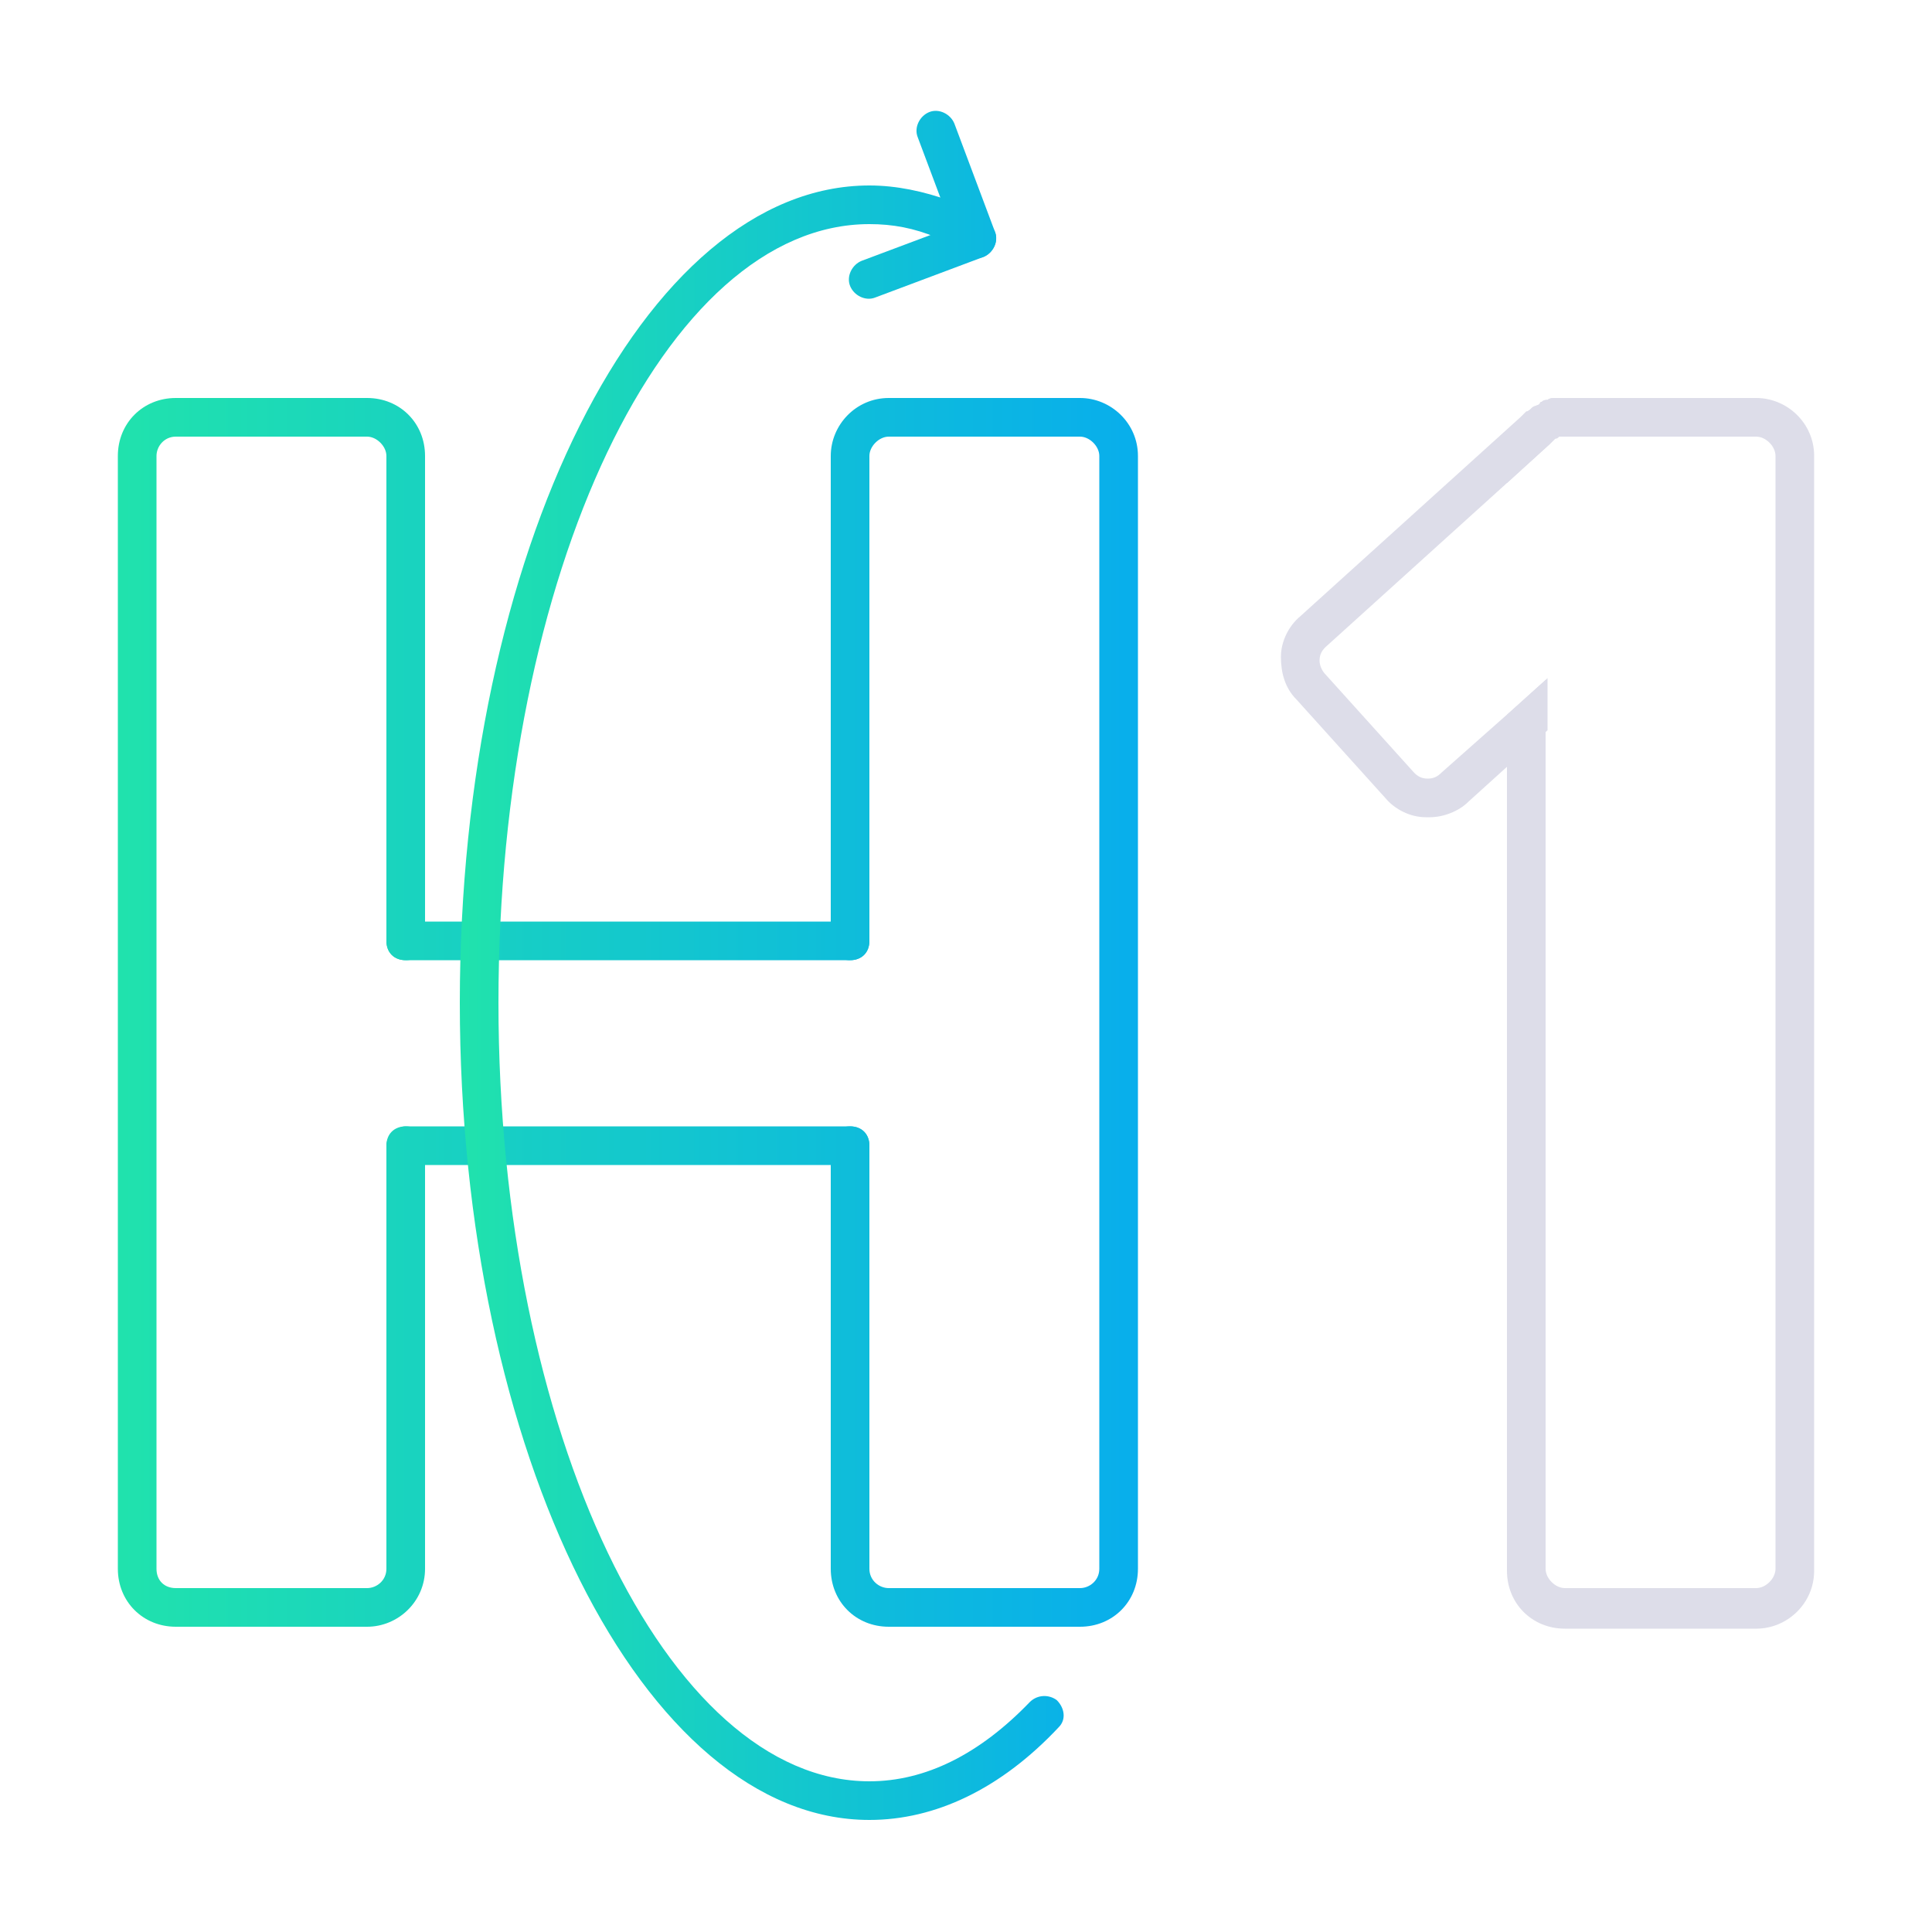
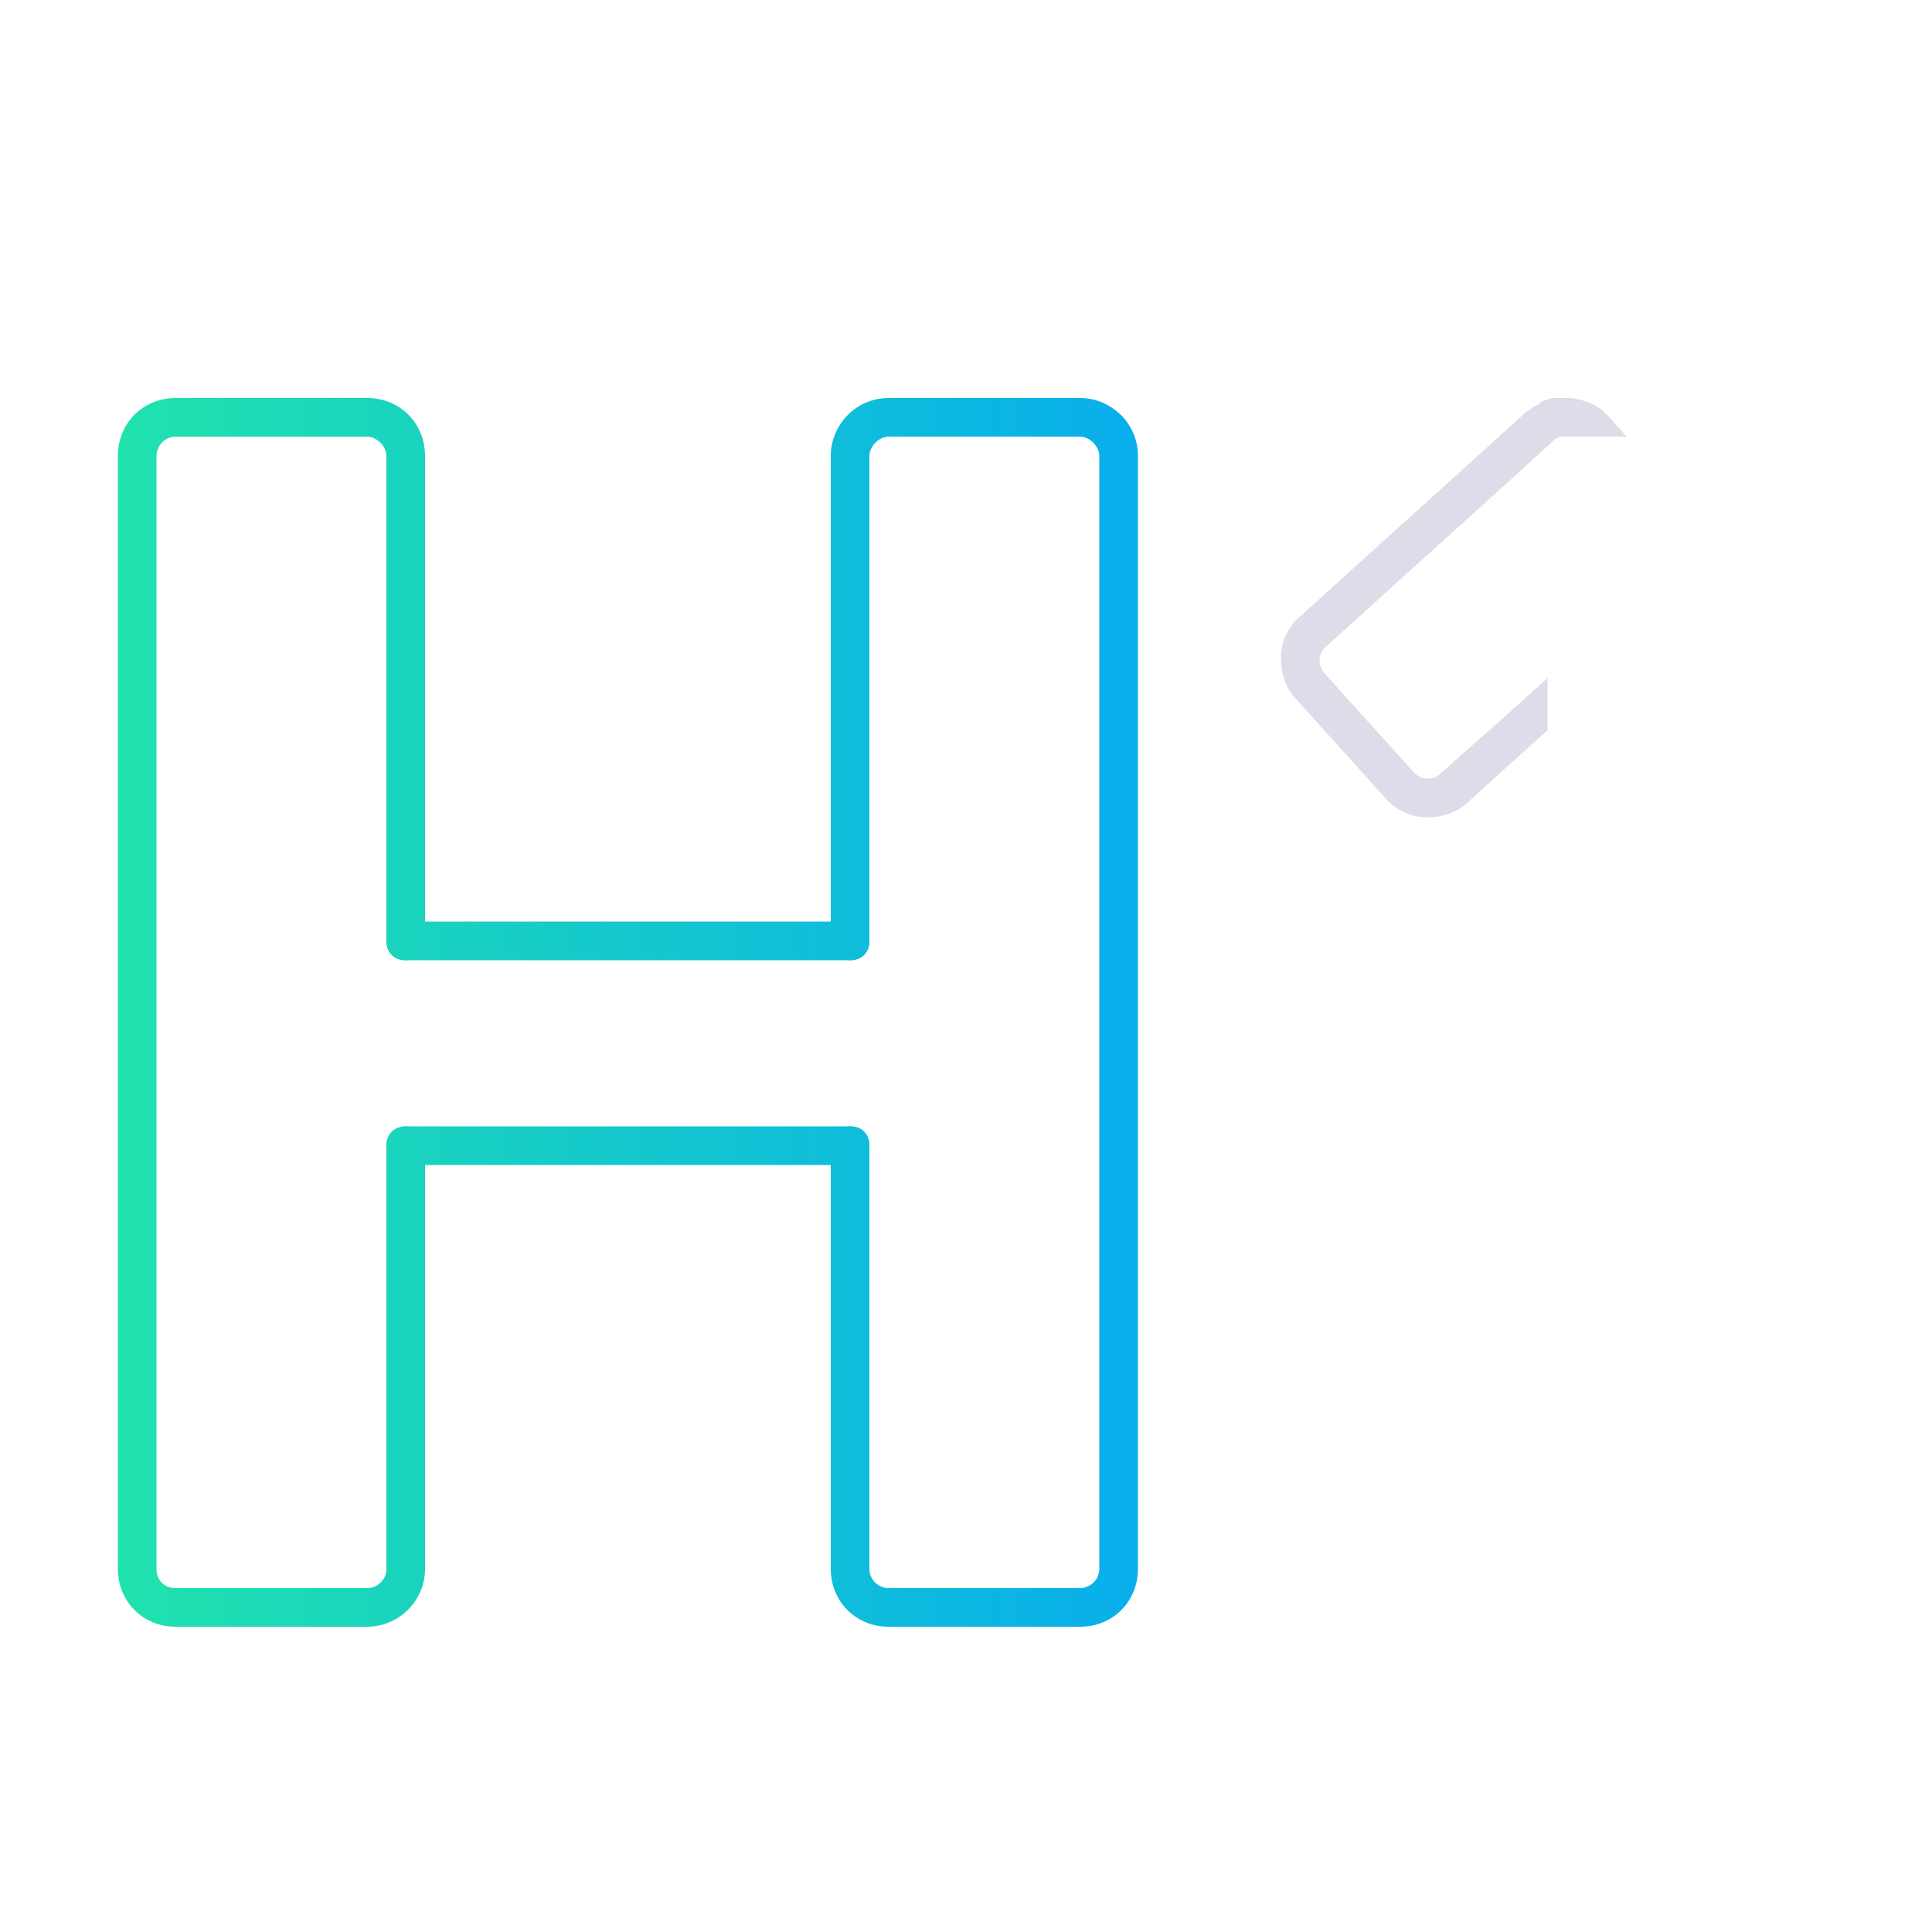
<svg xmlns="http://www.w3.org/2000/svg" version="1.1" id="Layer_1" x="0px" y="0px" viewBox="0 0 100 100" style="enable-background:new 0 0 100 100;" xml:space="preserve">
  <style type="text/css">
	.st0{fill:url(#SVGID_1_);}
	.st1{fill:url(#SVGID_2_);}
	.st2{fill:url(#SVGID_3_);}
	.st3{fill:url(#SVGID_4_);}
	.st4{fill:url(#SVGID_5_);}
	.st5{fill:#DDDDE9;}
	.st6{fill:url(#SVGID_6_);}
</style>
  <g>
    <g>
      <linearGradient id="SVGID_1_" gradientUnits="userSpaceOnUse" x1="23.967" y1="9.586" x2="57.686" y2="9.586">
        <stop offset="0" style="stop-color:#20E2AD" />
        <stop offset="1" style="stop-color:#08AEEC" />
      </linearGradient>
-       <path class="st0" d="M49.6,12.7l-2.1-5.6c-0.2-0.5,0.1-1.1,0.6-1.3l0,0c0.5-0.2,1.1,0.1,1.3,0.6l2.1,5.6c0.2,0.5-0.1,1.1-0.6,1.3    l0,0C50.4,13.5,49.8,13.2,49.6,12.7z" />
      <linearGradient id="SVGID_2_" gradientUnits="userSpaceOnUse" x1="23.967" y1="13.436" x2="57.686" y2="13.436">
        <stop offset="0" style="stop-color:#20E2AD" />
        <stop offset="1" style="stop-color:#08AEEC" />
      </linearGradient>
-       <path class="st1" d="M50.9,13.3l-5.6,2.1c-0.5,0.2-1.1-0.1-1.3-0.6l0,0c-0.2-0.5,0.1-1.1,0.6-1.3l5.6-2.1c0.5-0.2,1.1,0.1,1.3,0.6    l0,0C51.7,12.5,51.4,13.1,50.9,13.3z" />
    </g>
    <g>
      <linearGradient id="SVGID_3_" gradientUnits="userSpaceOnUse" x1="6.201" y1="52.376" x2="59.01" y2="52.376">
        <stop offset="0" style="stop-color:#20E2AD" />
        <stop offset="1" style="stop-color:#08AEEC" />
      </linearGradient>
      <path class="st2" d="M19,20.6H9.1c-1.7,0-3,1.3-3,3v57.6c0,1.7,1.3,3,3,3H19c1.6,0,3-1.3,3-3V59.3c0-0.6-0.4-1-1-1h0    c-0.6,0-1,0.4-1,1v21.9c0,0.6-0.5,1-1,1H9.1c-0.6,0-1-0.4-1-1V23.6c0-0.5,0.4-1,1-1H19c0.5,0,1,0.5,1,1v25.1c0,0.6,0.4,1,1,1h0    c0.6,0,1-0.4,1-1V23.6C22,21.9,20.7,20.6,19,20.6z" />
      <linearGradient id="SVGID_4_" gradientUnits="userSpaceOnUse" x1="6.201" y1="52.376" x2="59.01" y2="52.376">
        <stop offset="0" style="stop-color:#20E2AD" />
        <stop offset="1" style="stop-color:#08AEEC" />
      </linearGradient>
      <path class="st3" d="M55.9,20.6H46c-1.7,0-3,1.4-3,3v25.1c0,0.6,0.4,1,1,1l0,0c0.6,0,1-0.4,1-1V23.6c0-0.5,0.5-1,1-1h9.9    c0.5,0,1,0.5,1,1v57.6c0,0.6-0.5,1-1,1H46c-0.5,0-1-0.4-1-1V59.3c0-0.6-0.4-1-1-1l0,0c-0.6,0-1,0.4-1,1v21.9c0,1.7,1.3,3,3,3h9.9    c1.7,0,3-1.3,3-3V23.6C58.9,21.9,57.5,20.6,55.9,20.6z" />
      <linearGradient id="SVGID_5_" gradientUnits="userSpaceOnUse" x1="6.201" y1="54.016" x2="59.01" y2="54.016">
        <stop offset="0" style="stop-color:#20E2AD" />
        <stop offset="1" style="stop-color:#08AEEC" />
      </linearGradient>
      <path class="st4" d="M20,59.3L20,59.3c0,0.6,0.4,1,1,1h23c0.6,0,1-0.4,1-1l0,0c0-0.6-0.4-1-1-1H21C20.5,58.3,20,58.8,20,59.3z     M20,48.7L20,48.7c0,0.6,0.4,1,1,1h23c0.6,0,1-0.4,1-1l0,0c0-0.6-0.4-1-1-1H21C20.5,47.7,20,48.2,20,48.7z" />
      <g>
-         <path class="st5" d="M90.9,20.6H81c-0.1,0-0.2,0-0.3,0c-0.1,0-0.2,0-0.2,0c-0.1,0-0.3,0-0.4,0.1c-0.1,0-0.2,0-0.3,0.1     c0,0-0.1,0-0.1,0.1c-0.1,0.1-0.3,0.1-0.4,0.2c-0.1,0.1-0.2,0.2-0.3,0.2l-0.2,0.2c-0.5,0.5-0.8,1.3-0.8,2V25l2.2-2     c0.1-0.1,0.2-0.2,0.3-0.3c0.1,0,0.1-0.1,0.2-0.1c0,0,0.1,0,0.1,0c0.1,0,0.1,0,0.2,0h9.9c0.5,0,1,0.5,1,1v57.6c0,0.5-0.5,1-1,1H81     c-0.5,0-1-0.5-1-1v-46l-2,1.8v44.3c0,1.7,1.3,3,3,3h9.9c1.6,0,3-1.3,3-3V23.6C93.9,21.9,92.5,20.6,90.9,20.6z" />
-       </g>
+         </g>
      <path class="st5" d="M83.3,21.6c-0.5-0.6-1.2-0.9-2-1c0,0-0.1,0-0.1,0c-0.2,0-0.3,0-0.5,0c-0.1,0-0.2,0-0.2,0    c-0.1,0-0.3,0-0.4,0.1c-0.1,0-0.2,0-0.3,0.1c0,0-0.1,0-0.1,0.1c-0.1,0.1-0.3,0.1-0.4,0.2c-0.1,0.1-0.2,0.2-0.3,0.2l-0.2,0.2    L67.3,31.9c-0.6,0.5-1,1.3-1,2.1c0,0.8,0.2,1.6,0.8,2.2l4.6,5.1c0.5,0.6,1.3,1,2.1,1c0,0,0.1,0,0.2,0c0.7,0,1.5-0.3,2-0.8l2.1-1.9    l2-1.8v-2.7l-2,1.8L74.6,40c-0.2,0.2-0.4,0.3-0.7,0.3c-0.3,0-0.5-0.1-0.7-0.3l-4.6-5.1c-0.2-0.2-0.3-0.5-0.3-0.7    c0-0.3,0.1-0.5,0.3-0.7L78,25l2.2-2c0.1-0.1,0.2-0.2,0.3-0.3c0.1,0,0.1,0,0.2-0.1c0,0,0.1,0,0.1,0c0.1,0,0.1,0,0.2,0c0,0,0,0,0,0    h0.1c0,0,0,0,0.1,0h3L83.3,21.6z" />
    </g>
    <g>
      <linearGradient id="SVGID_6_" gradientUnits="userSpaceOnUse" x1="23.967" y1="51.965" x2="57.686" y2="51.965">
        <stop offset="0" style="stop-color:#20E2AD" />
        <stop offset="1" style="stop-color:#08AEEC" />
      </linearGradient>
-       <path class="st6" d="M45,94.2c-11.7,0-21.2-19-21.2-42.3c0-23.3,9.5-42.3,21.2-42.3c1.4,0,2.8,0.3,4.2,0.8    c0.6,0.2,0.8,0.9,0.5,1.4l0,0c-0.2,0.5-0.8,0.7-1.2,0.5c-1.2-0.5-2.3-0.7-3.5-0.7c-10.6,0-19.2,18.1-19.2,40.3S34.5,92.2,45,92.2    c2.9,0,5.7-1.4,8.3-4.1c0.4-0.4,1-0.4,1.4-0.1v0c0.4,0.4,0.5,1,0.1,1.4C51.8,92.6,48.4,94.2,45,94.2z" />
    </g>
  </g>
</svg>